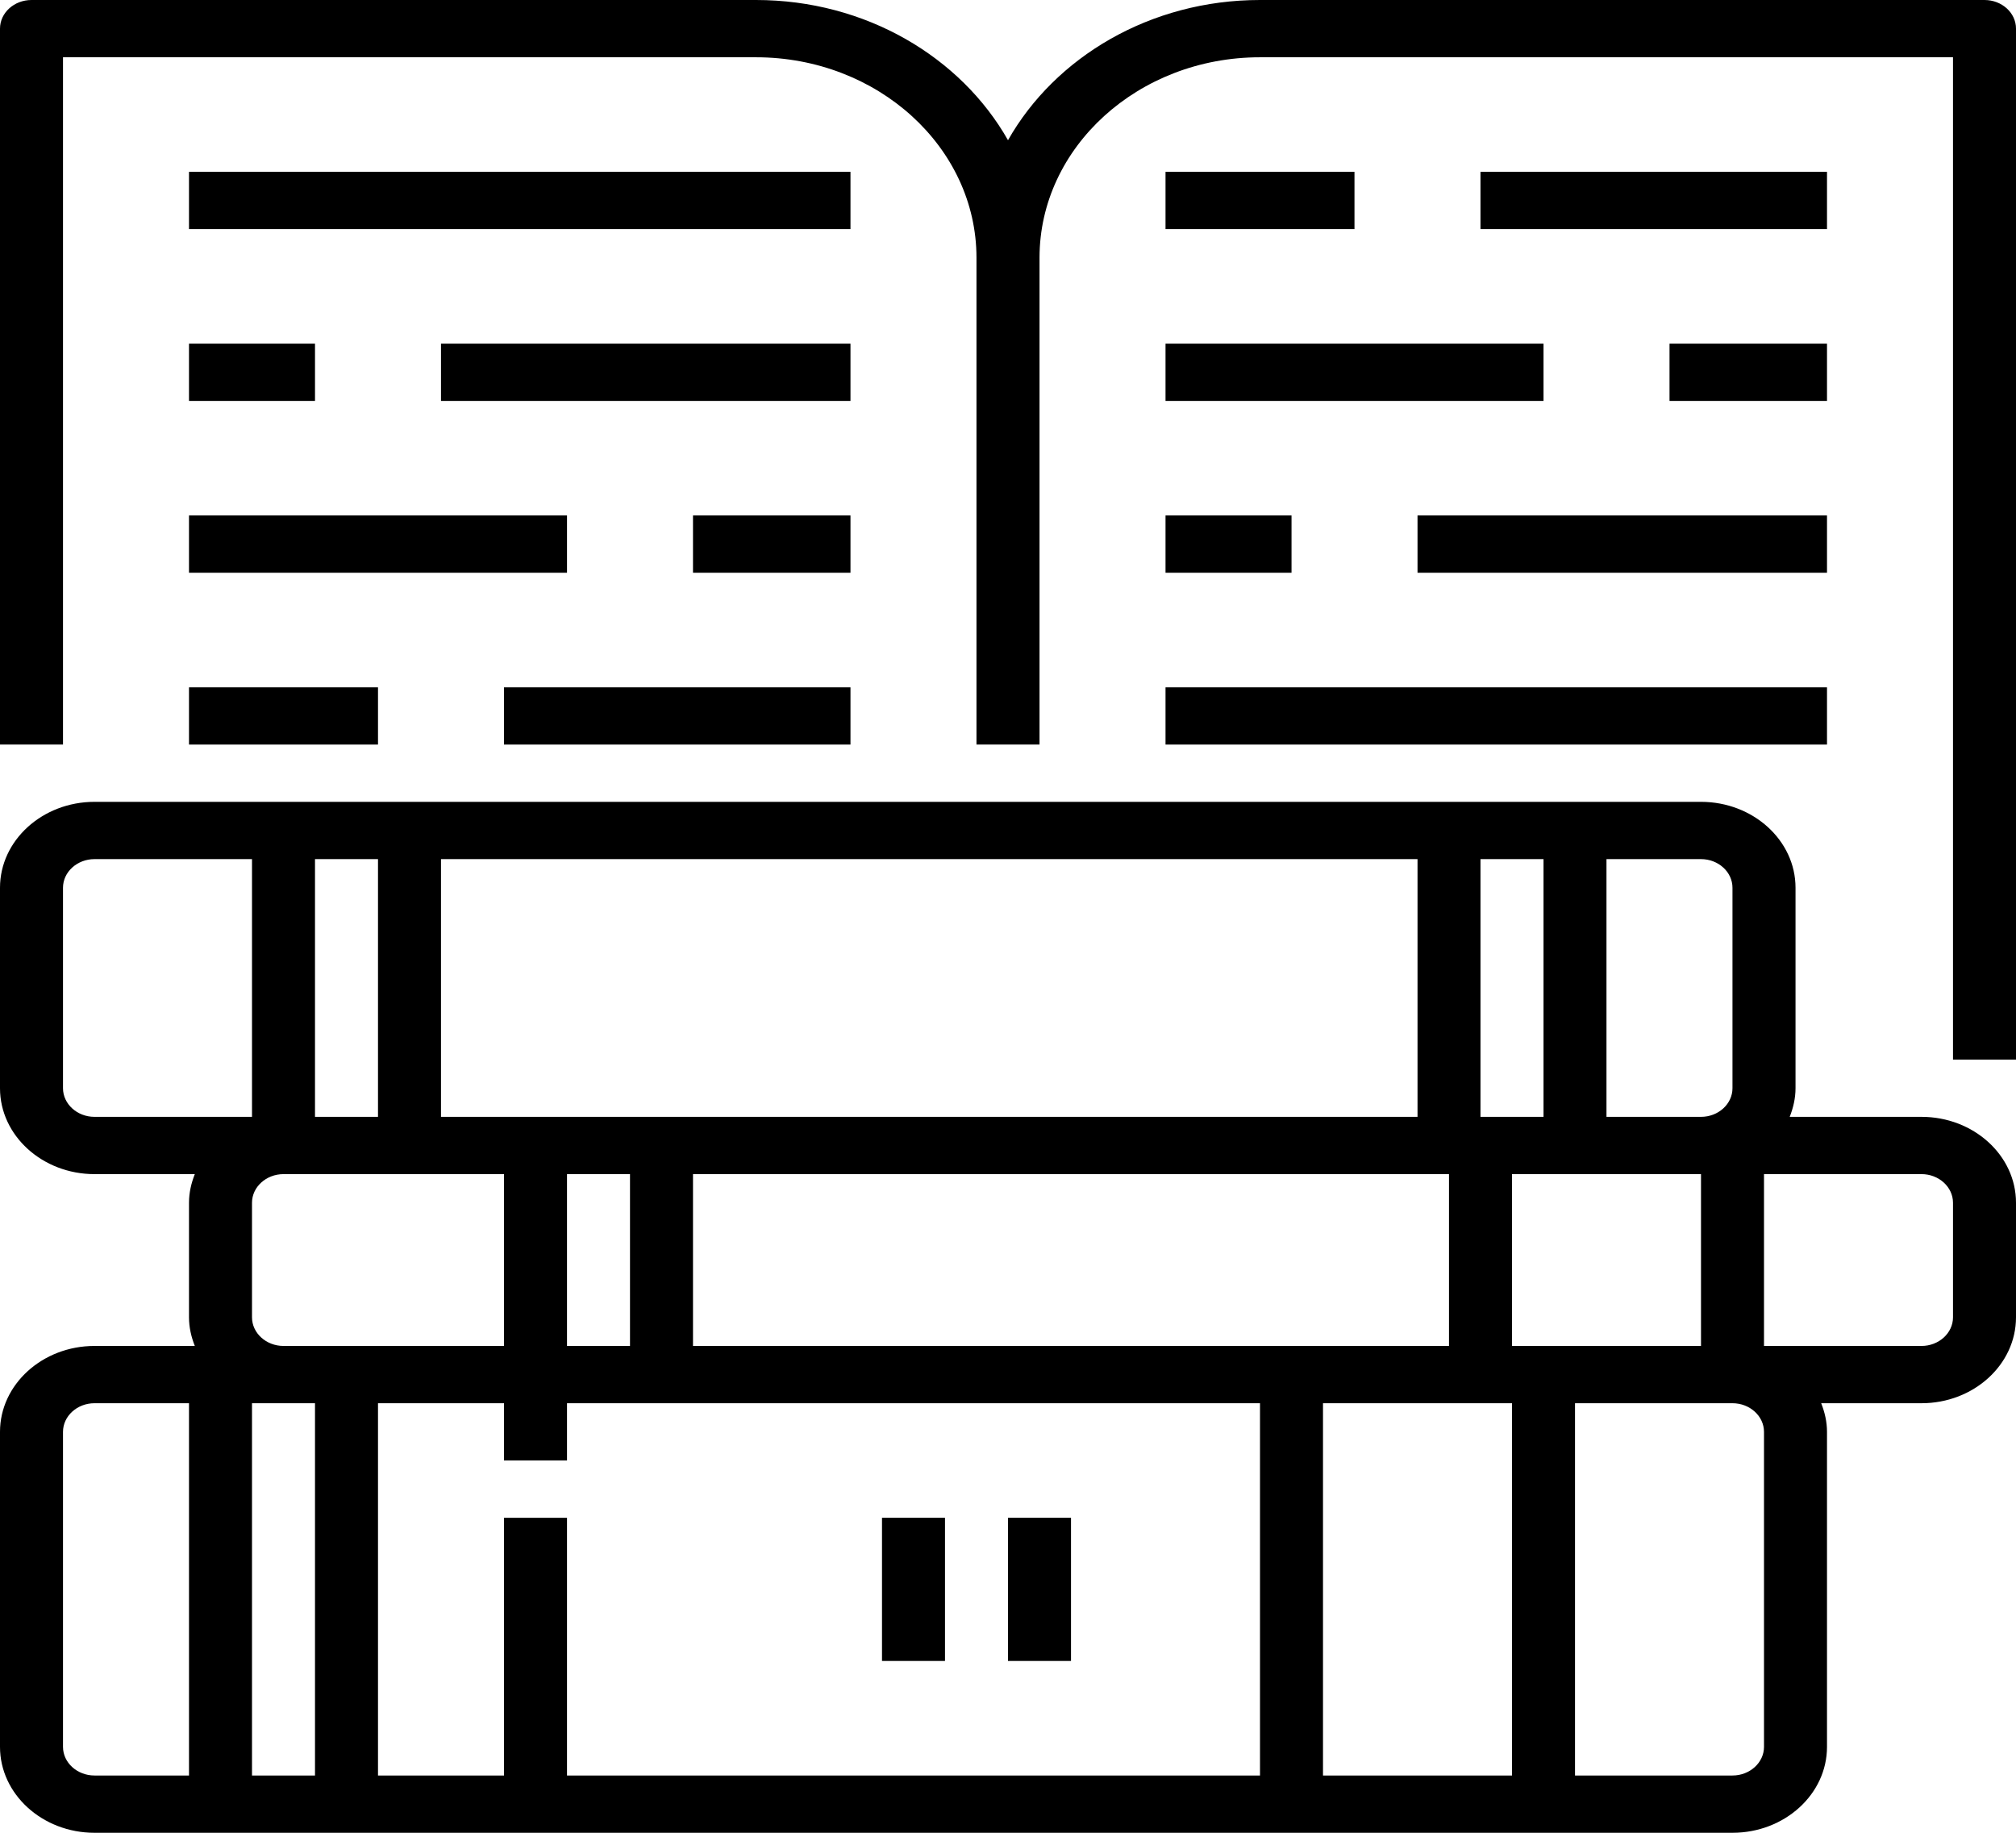
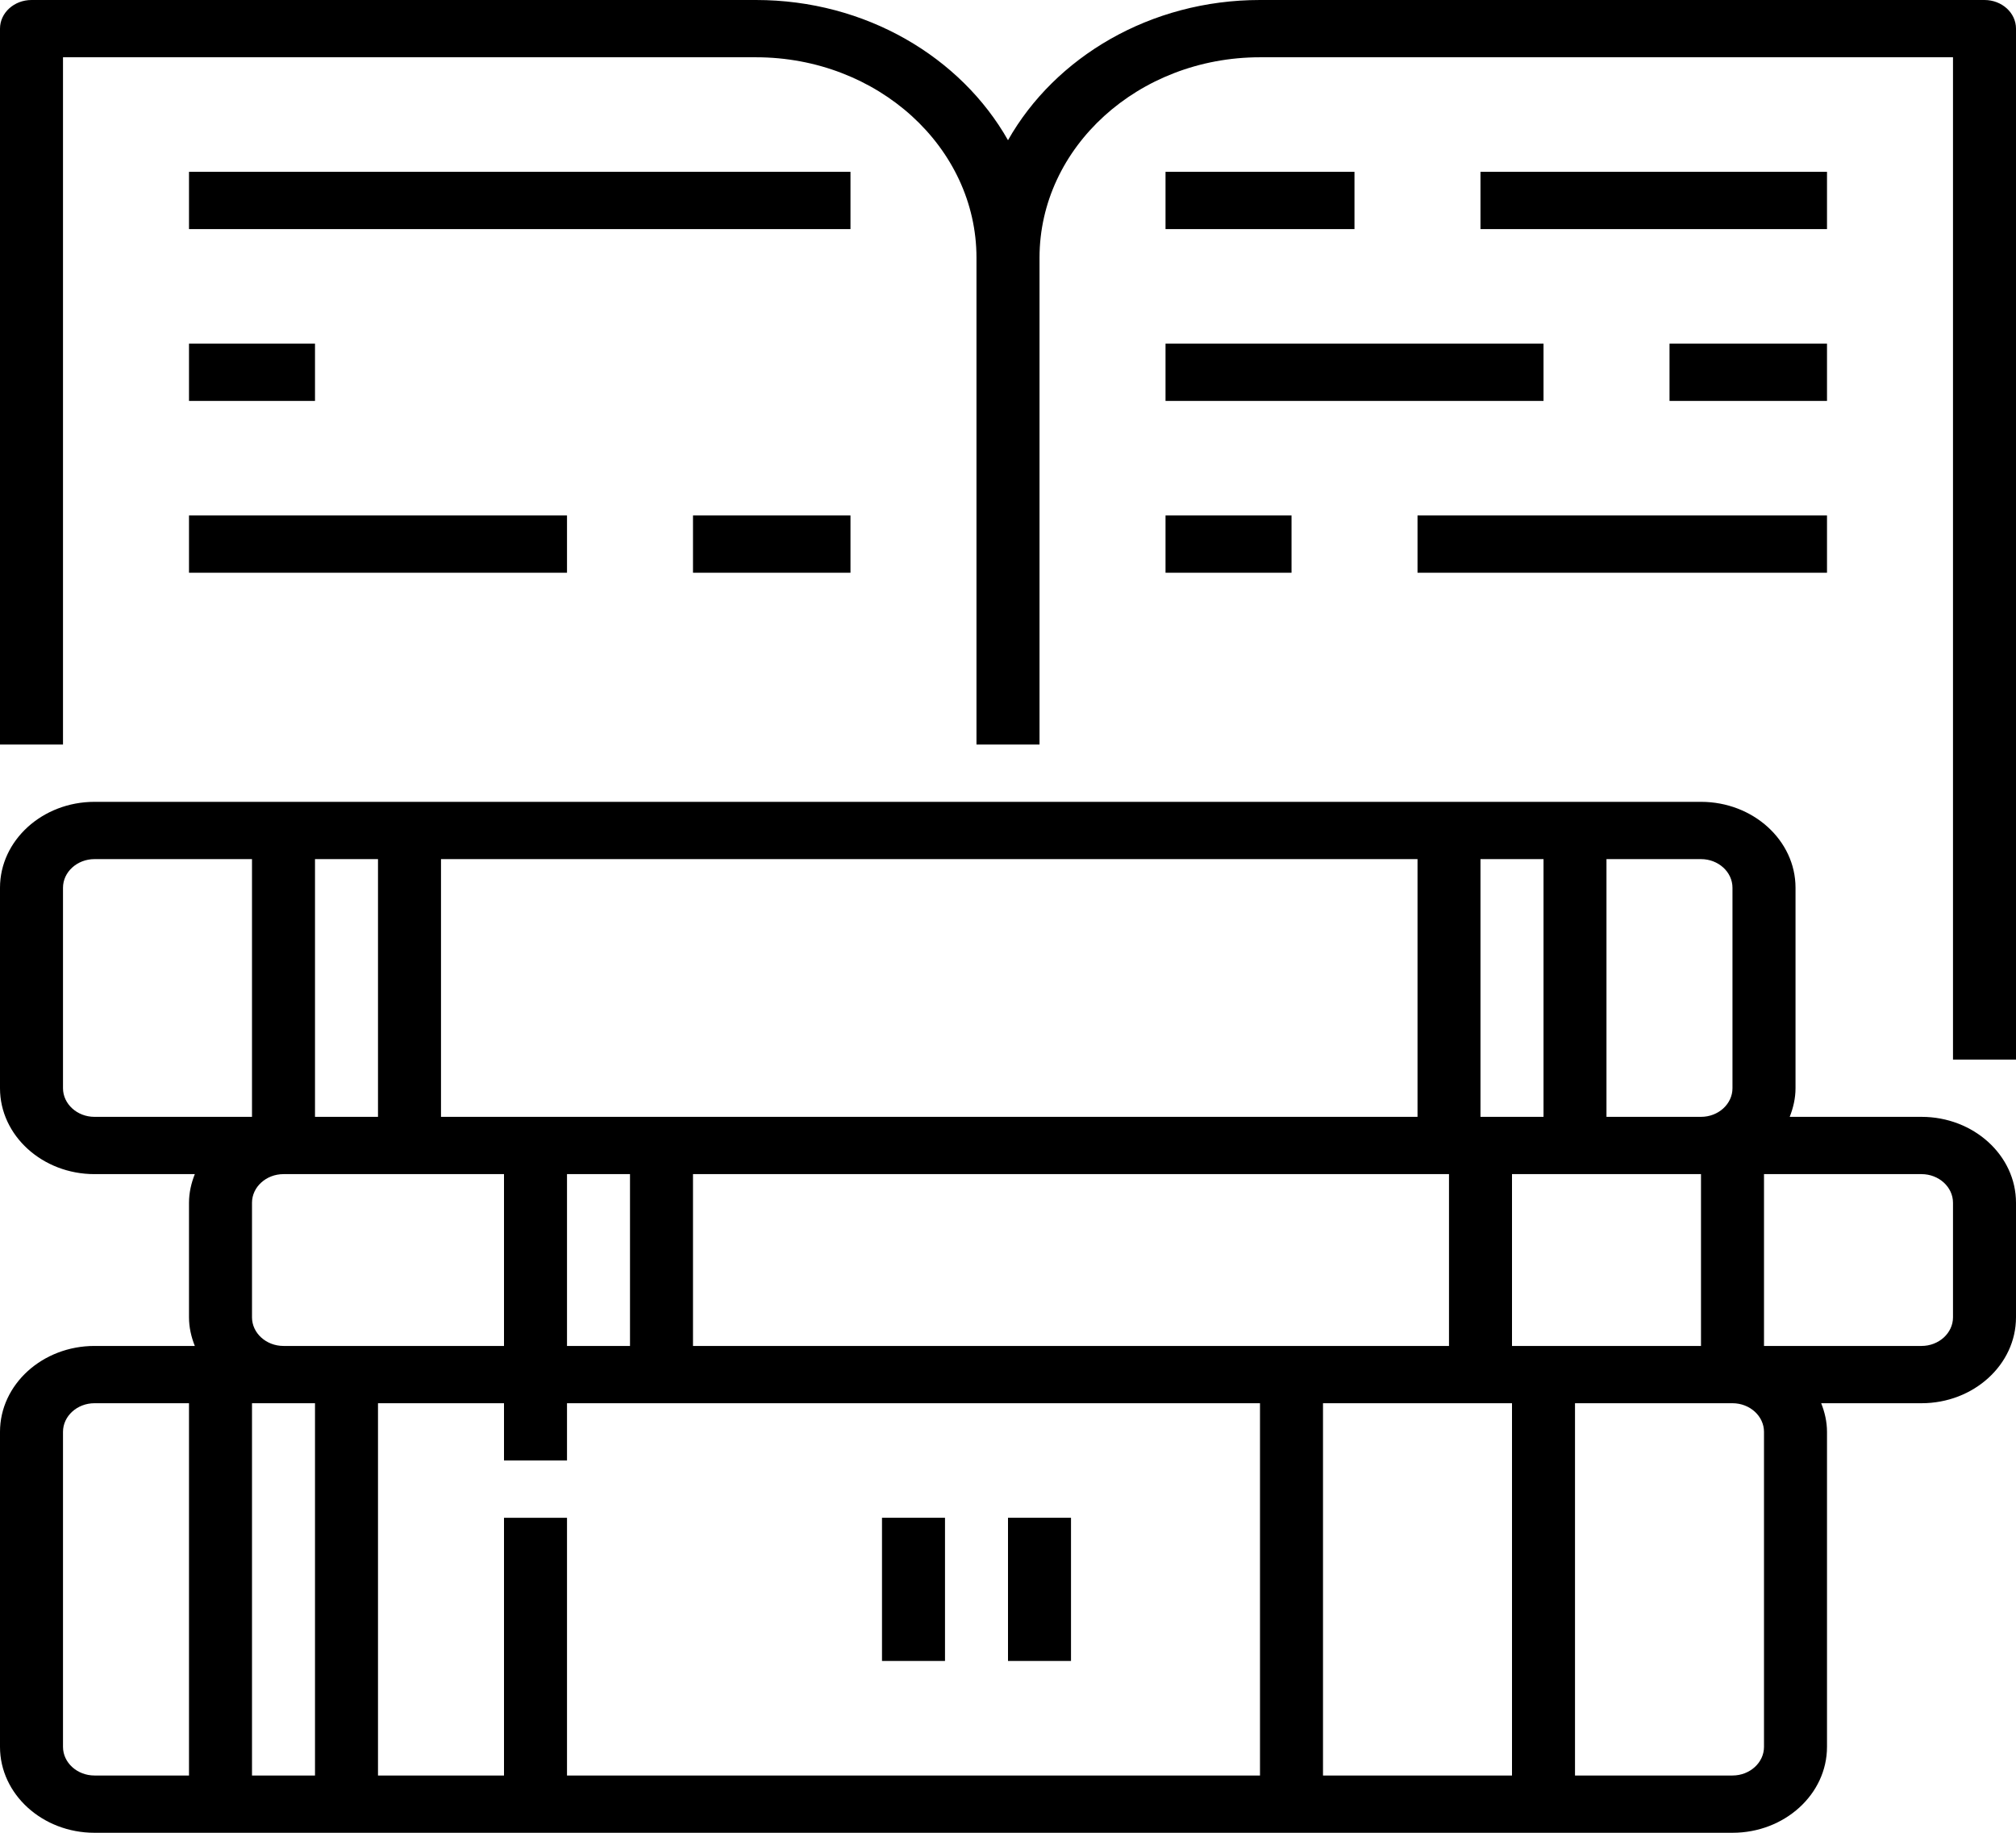
<svg xmlns="http://www.w3.org/2000/svg" width="44" height="40" viewBox="0 0 44 40" fill="none">
  <path d="M43.312 0H27.5C25.105 0 23.028 1.246 22 3.06C20.972 1.246 18.895 0 16.5 0H0.688C0.308 0 0 0.28 0 0.625V16.25H1.375V1.25H16.5C19.154 1.25 21.312 3.213 21.312 5.625V16.25H22.688V5.625C22.688 3.213 24.846 1.25 27.5 1.25H42.625V23.125H44V0.625C44 0.28 43.692 0 43.312 0Z" fill="black" />
  <path d="M4.125 3.75H18.562V5H4.125V3.75Z" fill="black" />
  <path d="M4.125 7.5H6.875V8.75H4.125V7.5Z" fill="black" />
-   <path d="M9.625 7.5H18.562V8.75H9.625V7.5Z" fill="black" />
  <path d="M4.125 11.25H12.375V12.5H4.125V11.25Z" fill="black" />
  <path d="M15.125 11.25H18.562V12.5H15.125V11.25Z" fill="black" />
-   <path d="M4.125 15H8.25V16.25H4.125V15Z" fill="black" />
-   <path d="M11 15H18.562V16.25H11V15Z" fill="black" />
-   <path d="M25.438 15H39.875V16.25H25.438V15Z" fill="black" />
  <path d="M25.438 11.25H28.188V12.5H25.438V11.25Z" fill="black" />
  <path d="M30.938 11.25H39.875V12.5H30.938V11.25Z" fill="black" />
  <path d="M25.438 7.5H33.688V8.75H25.438V7.5Z" fill="black" />
  <path d="M36.438 7.5H39.875V8.75H36.438V7.5Z" fill="black" />
  <path d="M25.438 3.75H29.562V5H25.438V3.75Z" fill="black" />
  <path d="M32.312 3.75H39.875V5H32.312V3.75Z" fill="black" />
  <path d="M22 33.125H23.375V36.25H22V33.125Z" fill="black" />
  <path d="M19.25 33.125H20.625V36.25H19.25V33.125Z" fill="black" />
  <path d="M41.938 24.375H39.061C39.138 24.179 39.188 23.97 39.188 23.75V19.375C39.188 18.341 38.262 17.5 37.125 17.5H2.062C0.926 17.5 0 18.341 0 19.375V23.75C0 24.784 0.926 25.625 2.062 25.625H4.252C4.174 25.821 4.125 26.03 4.125 26.25V28.75C4.125 28.97 4.174 29.179 4.252 29.375H2.062C0.926 29.375 0 30.216 0 31.25V38.125C0 39.159 0.926 40 2.062 40H37.812C38.95 40 39.875 39.159 39.875 38.125V31.25C39.875 31.03 39.826 30.821 39.748 30.625H41.938C43.075 30.625 44 29.784 44 28.75V26.25C44 25.216 43.075 24.375 41.938 24.375ZM37.125 29.375H33V25.625H37.125V29.375ZM28.188 29.375H15.125V25.625H31.625V29.375H28.188ZM11.688 24.375H9.625V18.75H30.938V24.375H11.688ZM12.375 25.625H13.75V29.375H12.375V25.625ZM37.812 19.375V23.75C37.812 24.094 37.504 24.375 37.125 24.375H35.062V18.75H37.125C37.504 18.75 37.812 19.031 37.812 19.375ZM33.688 18.75V24.375H32.312V18.75H33.688ZM8.25 18.75V24.375H6.875V18.75H8.25ZM1.375 23.75V19.375C1.375 19.031 1.684 18.75 2.062 18.75H5.5V24.375H2.062C1.684 24.375 1.375 24.094 1.375 23.75ZM11 25.625V29.375H6.188C5.809 29.375 5.5 29.094 5.5 28.75V26.25C5.5 25.906 5.809 25.625 6.188 25.625H11ZM1.375 38.125V31.25C1.375 30.906 1.684 30.625 2.062 30.625H4.125V38.75H2.062C1.684 38.75 1.375 38.469 1.375 38.125ZM5.5 30.625H6.875V38.75H5.5V30.625ZM8.25 38.75V30.625H11V31.875H12.375V30.625H27.5V38.75H12.375V33.125H11V38.75H8.25ZM28.875 38.75V30.625H33V38.75H28.875ZM38.5 31.25V38.125C38.5 38.469 38.191 38.75 37.812 38.75H34.375V30.625H37.812C38.191 30.625 38.5 30.906 38.5 31.25ZM42.625 28.75C42.625 29.094 42.316 29.375 41.938 29.375H38.5V25.625H41.938C42.316 25.625 42.625 25.906 42.625 26.25V28.75Z" fill="black" />
</svg>